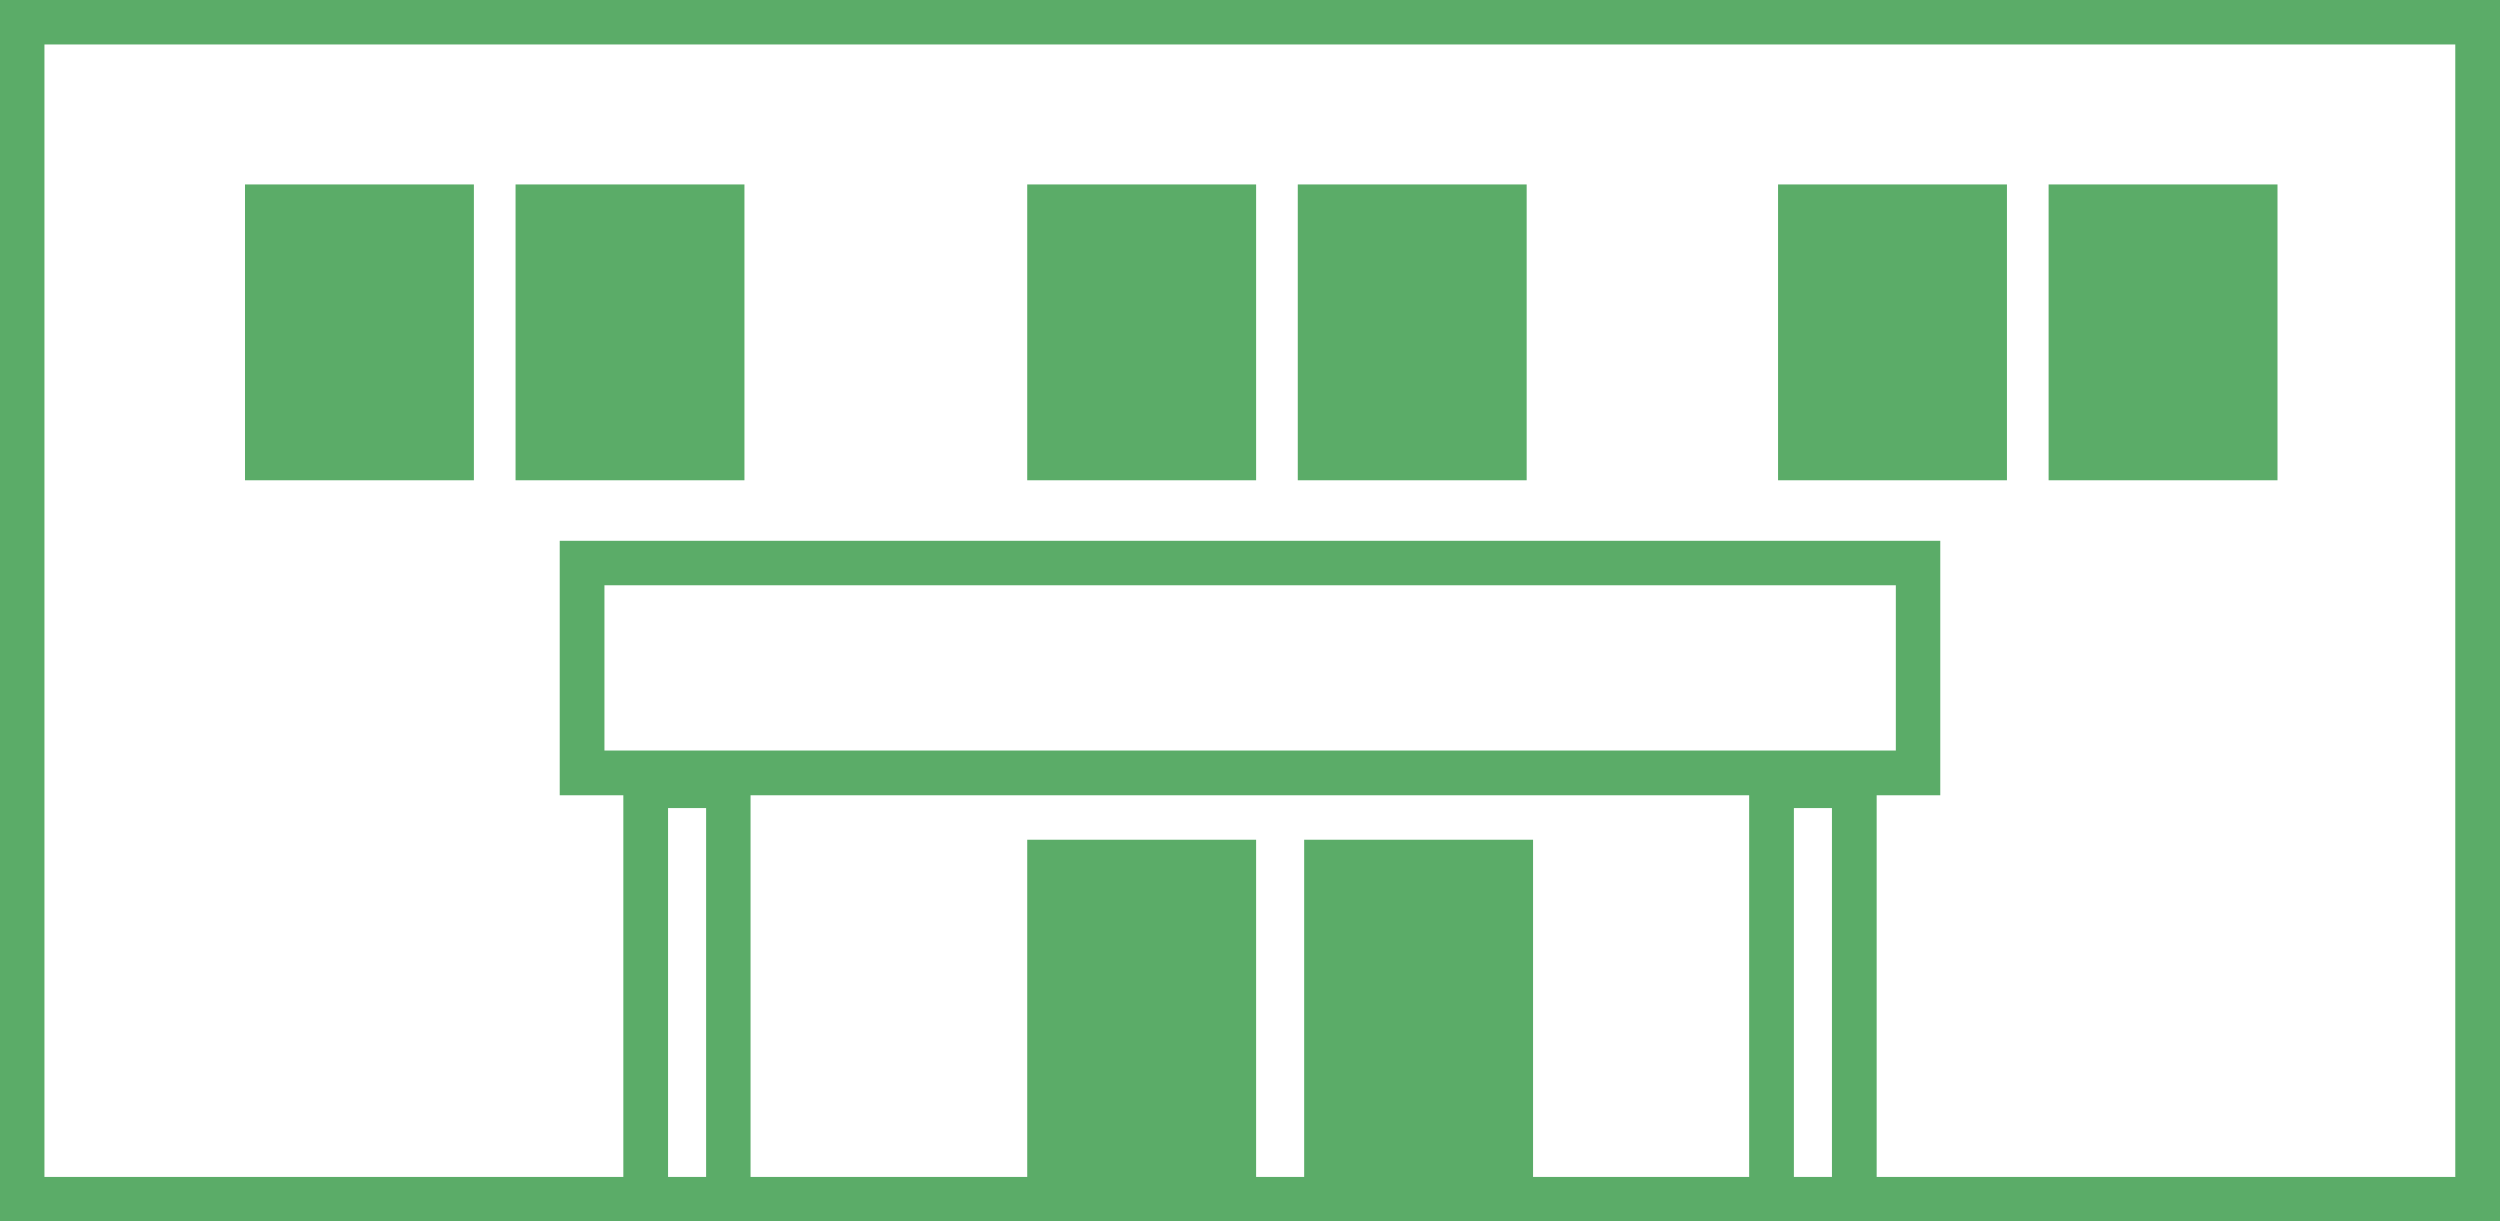
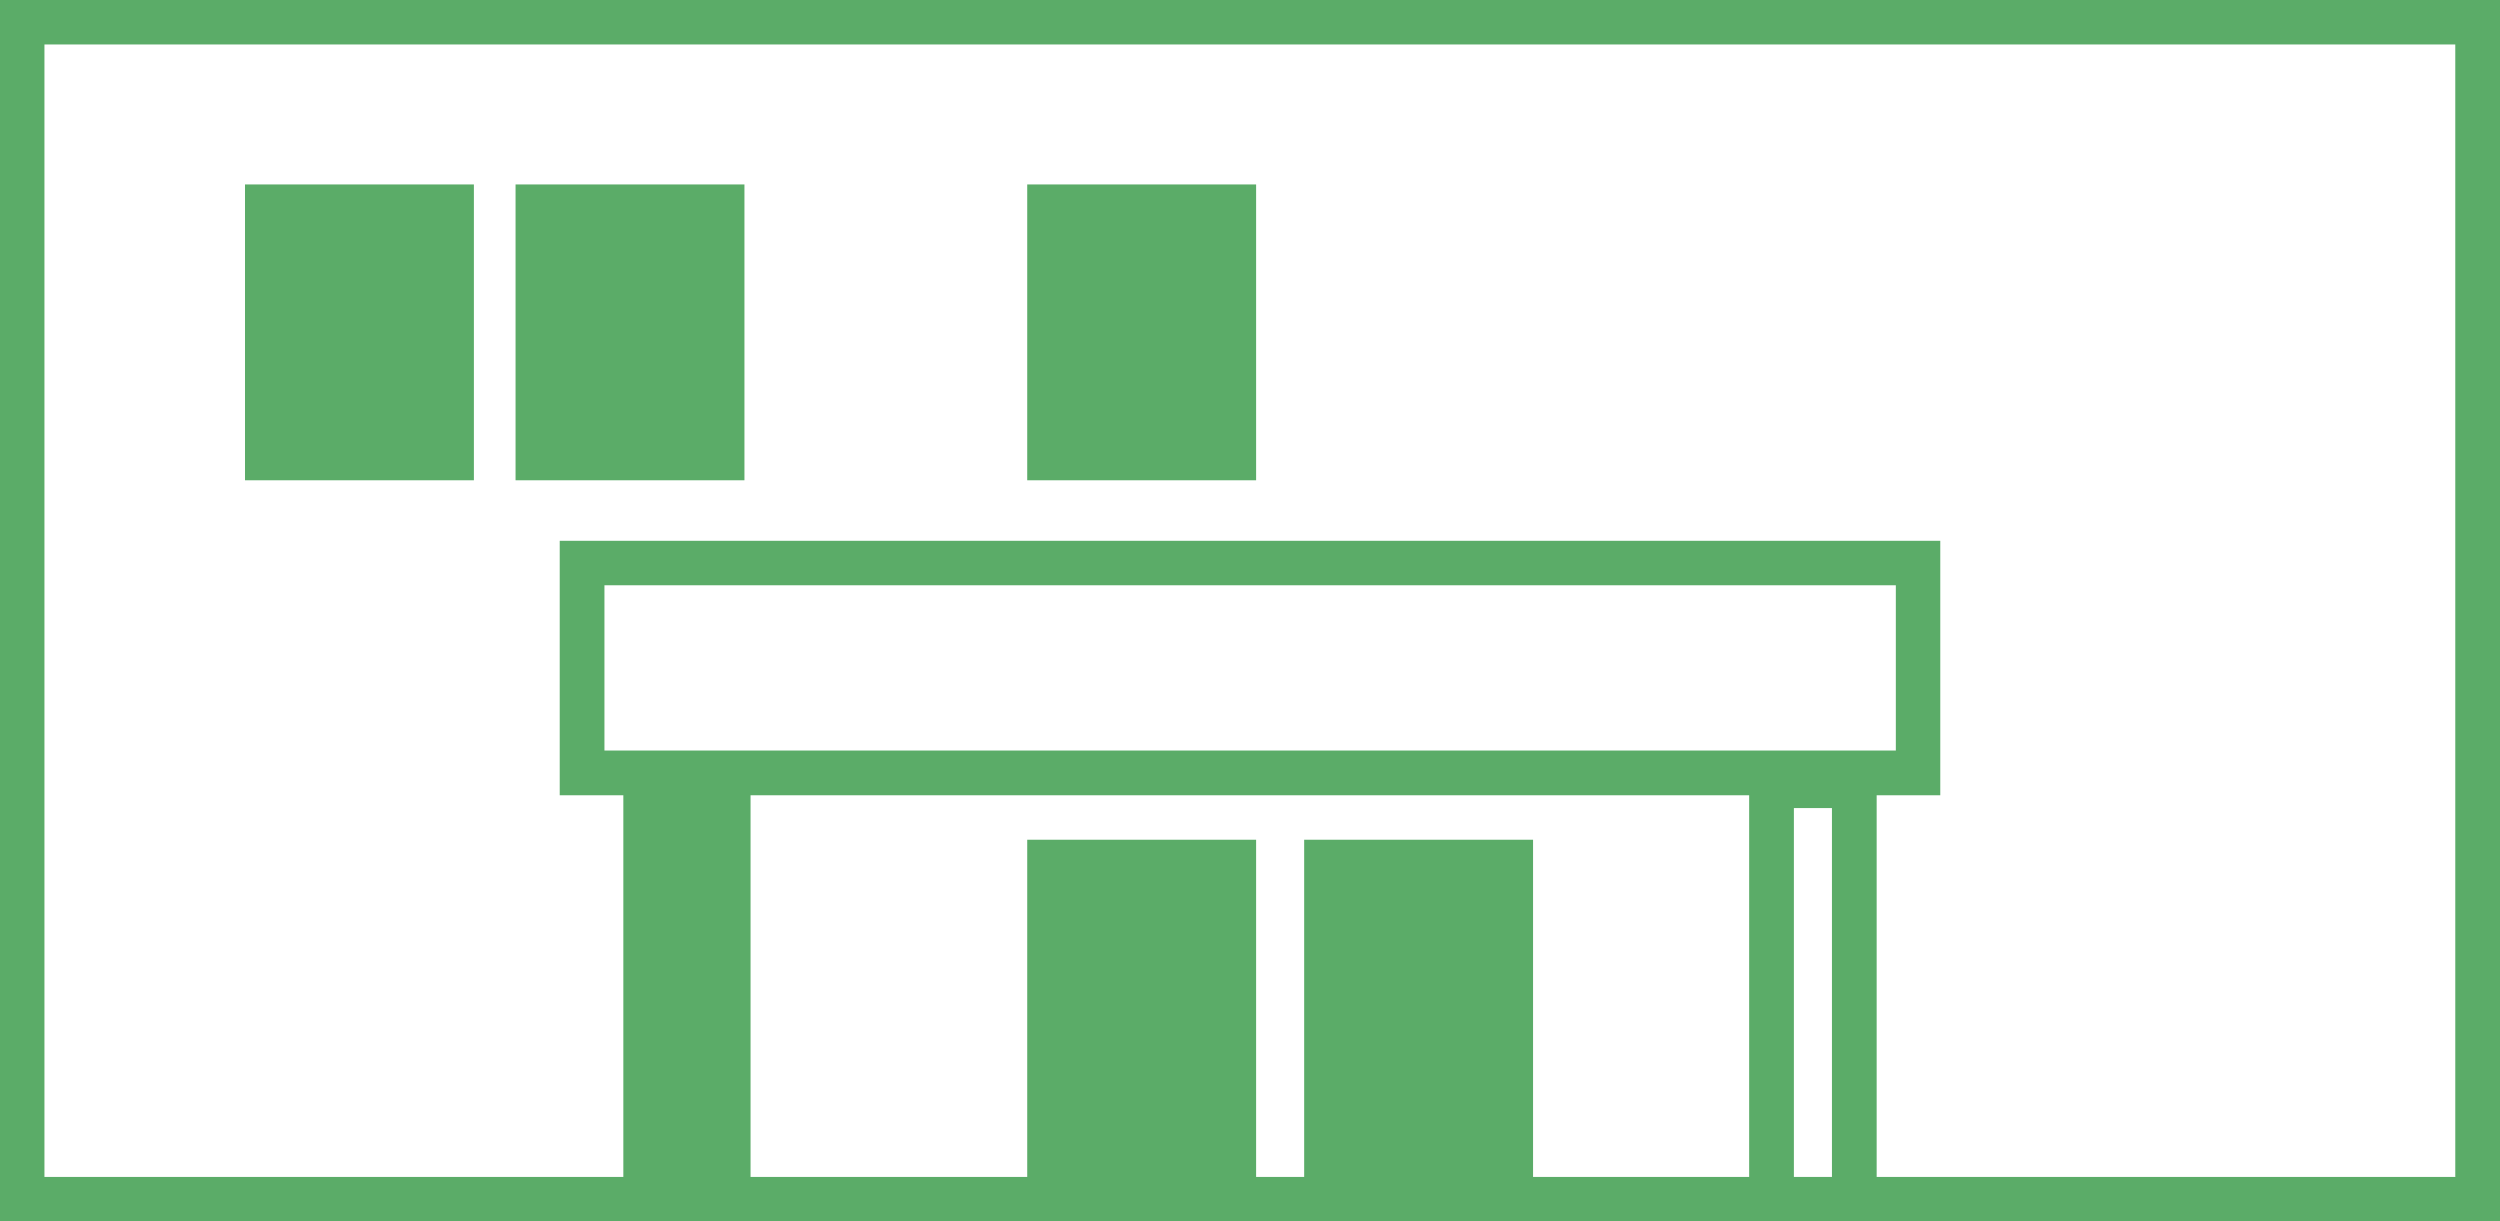
<svg xmlns="http://www.w3.org/2000/svg" id="_レイヤー_2" data-name="レイヤー 2" viewBox="0 0 90 43.97">
  <defs>
    <style>
      .cls-1 {
        fill: #5bac68;
      }
    </style>
  </defs>
  <g id="_画像" data-name="画像">
    <g>
-       <path class="cls-1" d="M0,0v43.97h90V0H0ZM24.05,42.37v-13.28h1.37v13.28h-1.37ZM21.76,27.02v-5.95h46.49v5.95H21.76ZM55.19,42.37v-12.14h-8.24v12.14h-1.73v-12.14h-8.24v12.14h-9.96v-13.74h35.95v13.74h-7.79ZM64.58,42.37v-13.28h1.37v13.28h-1.37ZM88.4,42.37h-20.84v-13.74h2.29v-9.16H20.15v9.16h2.29v13.74H1.6V1.6h86.79v40.76Z" />
+       <path class="cls-1" d="M0,0v43.97h90V0H0ZM24.05,42.37v-13.28h1.37h-1.37ZM21.76,27.02v-5.95h46.49v5.95H21.76ZM55.19,42.37v-12.14h-8.24v12.14h-1.73v-12.14h-8.24v12.14h-9.96v-13.74h35.95v13.74h-7.79ZM64.58,42.37v-13.28h1.37v13.28h-1.37ZM88.4,42.37h-20.84v-13.74h2.29v-9.16H20.15v9.16h2.29v13.74H1.6V1.6h86.79v40.76Z" />
      <rect class="cls-1" x="8.82" y="6.64" width="8.24" height="10.65" />
      <rect class="cls-1" x="18.56" y="6.64" width="8.24" height="10.65" />
      <rect class="cls-1" x="36.98" y="6.64" width="8.24" height="10.65" />
-       <rect class="cls-1" x="46.72" y="6.64" width="8.24" height="10.65" />
-       <rect class="cls-1" x="64.01" y="6.64" width="8.24" height="10.65" />
-       <rect class="cls-1" x="73.75" y="6.64" width="8.24" height="10.65" />
    </g>
  </g>
</svg>